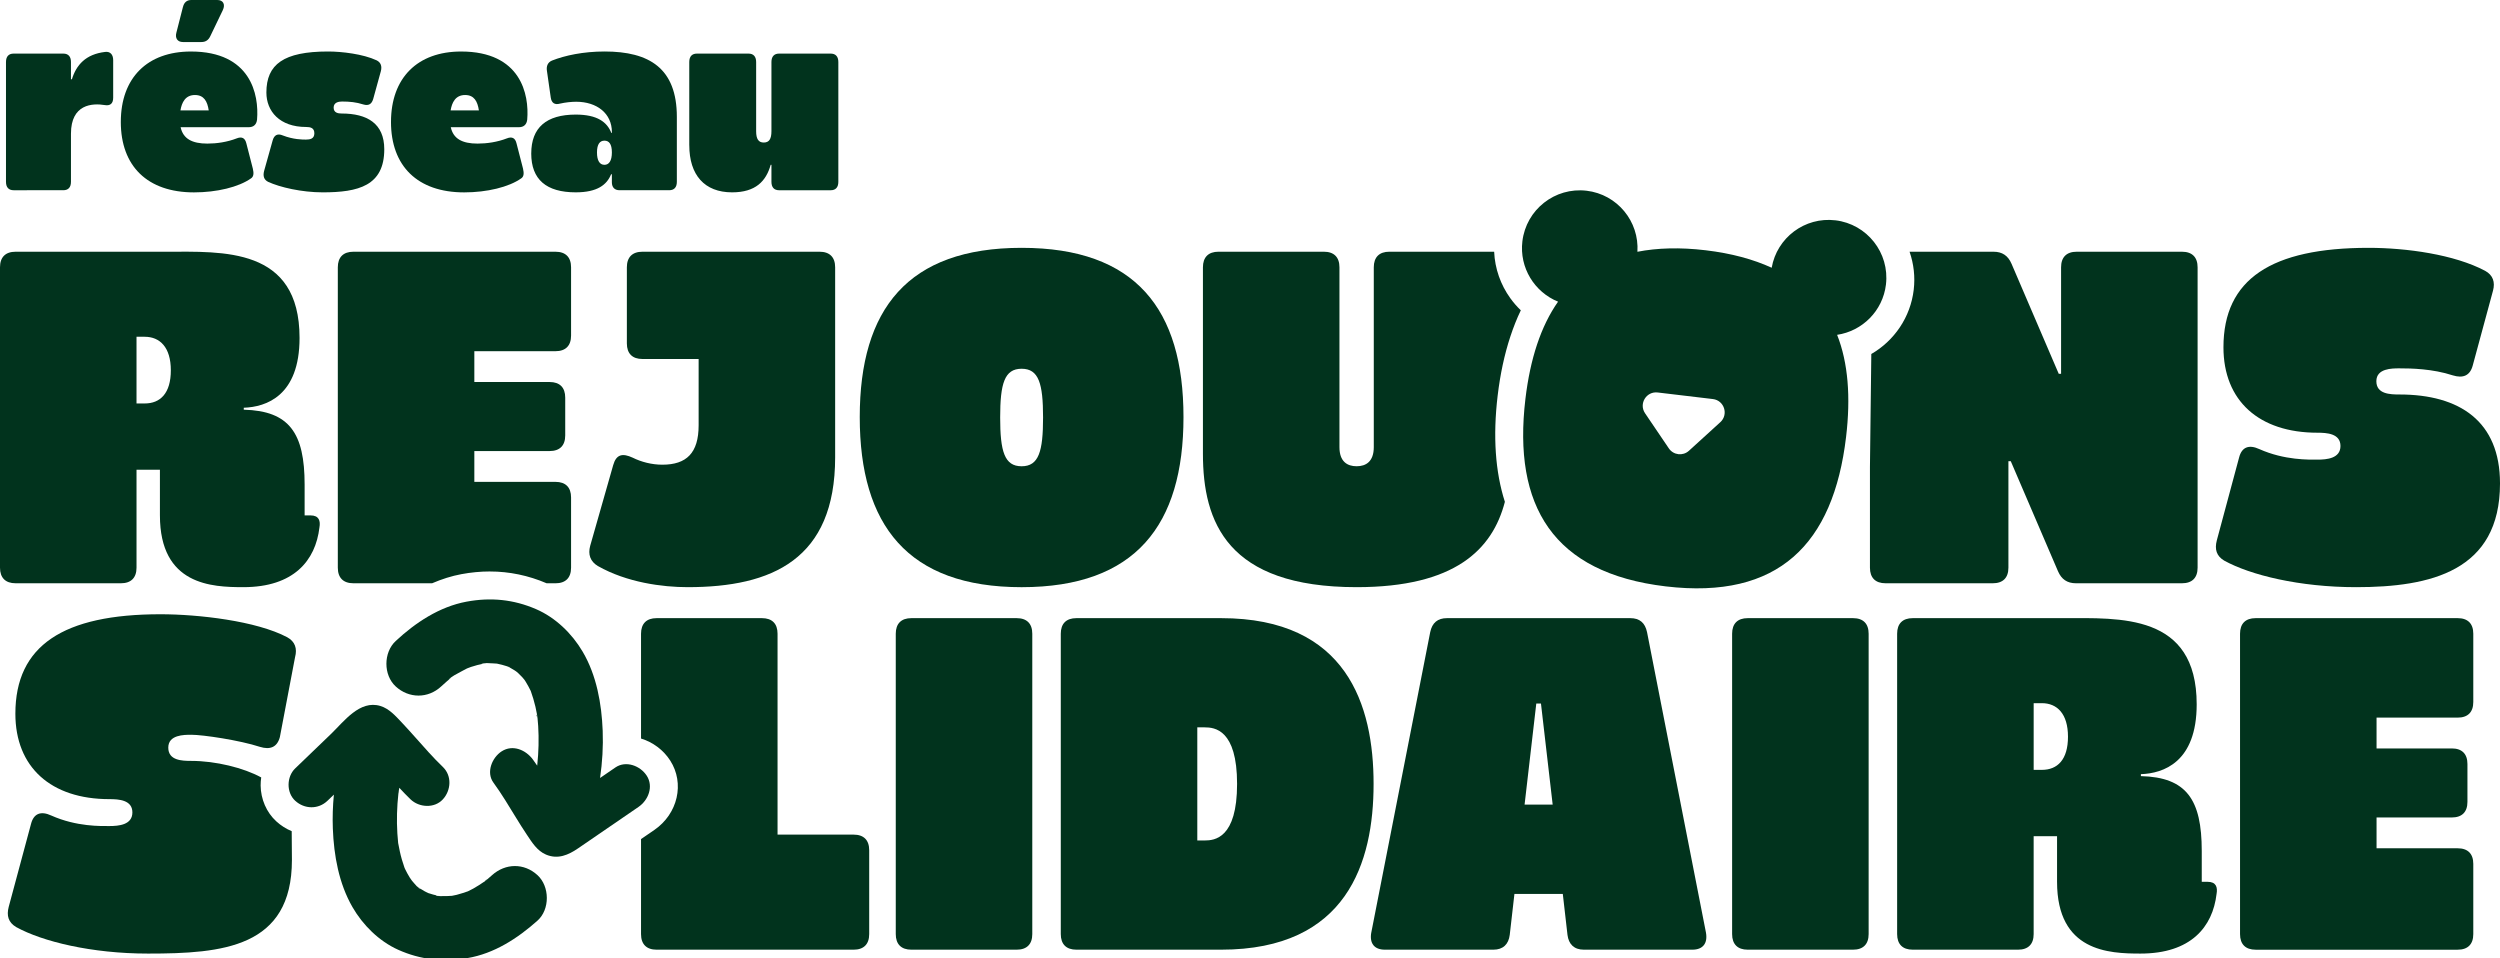
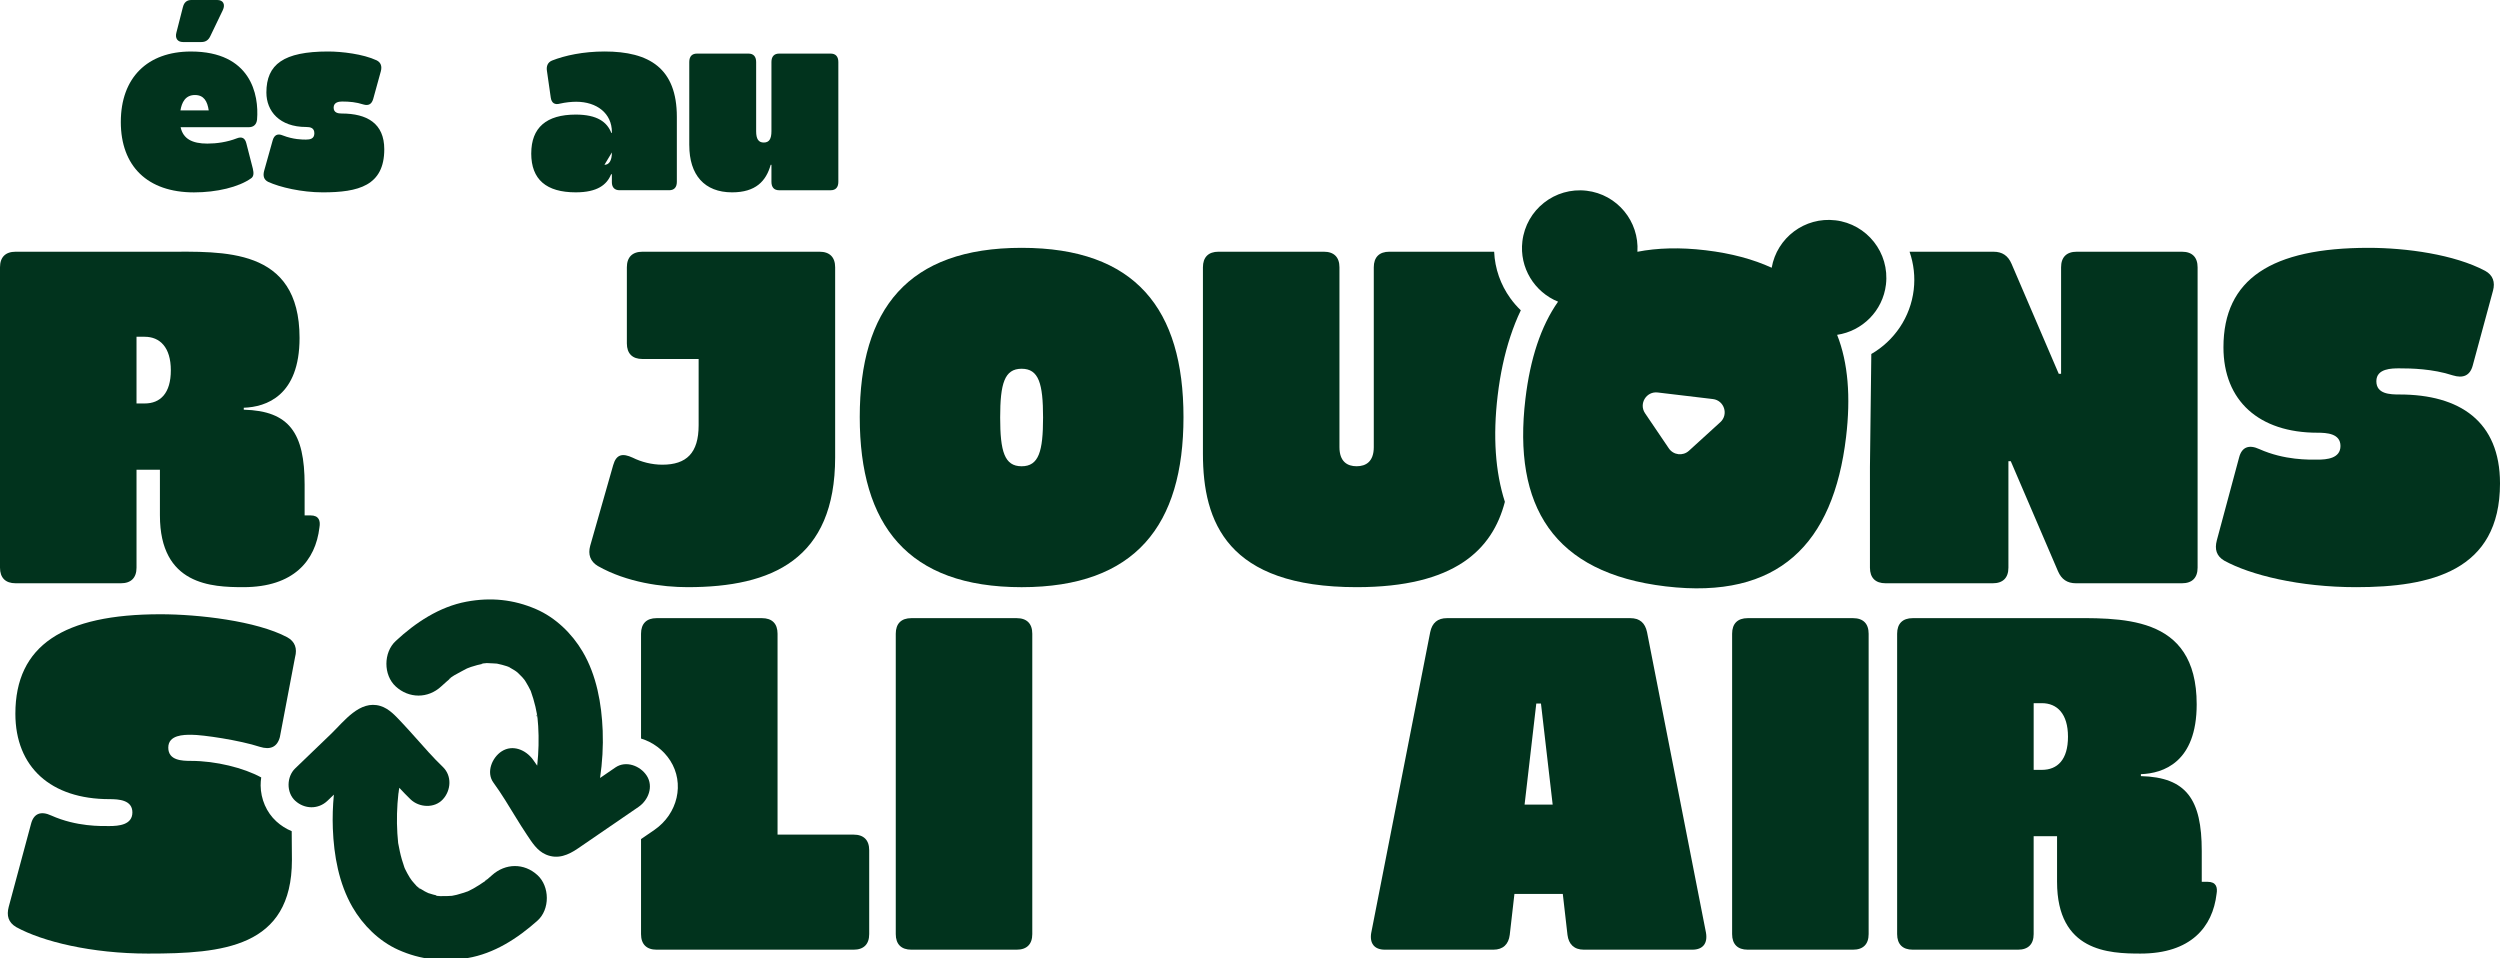
<svg xmlns="http://www.w3.org/2000/svg" id="Calque_1" data-name="Calque 1" viewBox="0 0 1500 575">
  <defs>
    <style>
      .cls-1 {
        fill: #01331d;
      }
    </style>
  </defs>
  <path class="cls-1" d="M95.95,309.24v-27.38h-14.04v58.74c0,6.08-3.28,9.36-9.36,9.36H9.36c-6.08,0-9.36-3.28-9.36-9.36v-180.2c0-6.09,3.28-9.36,9.36-9.36h90.1c34.17,0,80.27-3.04,80.27,51.72,0,34.87-20.13,41.42-33.47,41.89v1.17c27.38.7,36.51,14.04,36.51,44.93v18.49h3.51c5.15,0,6.08,3.28,5.38,7.25-2.34,19.89-15.45,35.81-45.63,35.81-18.96,0-50.08-1.17-50.08-43.06ZM86.82,242.08c9.36,0,15.68-6.09,15.68-19.89s-6.55-20.13-15.68-20.13h-4.91v40.02h4.91Z" />
  <path class="cls-1" d="M358.79,339.67c-4.68-2.81-6.08-7.02-4.68-12.17l13.81-48.44c1.87-6.55,5.62-7.26,11.7-4.45,5.15,2.57,11.47,4.21,17.79,4.21,14.51,0,21.77-7.02,21.77-23.64v-39.78h-33.7c-6.08,0-9.36-3.28-9.36-9.36v-45.64c0-6.09,3.28-9.36,9.36-9.36h106.25c6.08,0,9.36,3.28,9.36,9.36v113.97c0,61.32-37.91,77.93-88.46,77.93-15.21,0-36.51-2.81-53.83-12.64Z" />
  <path class="cls-1" d="M515.85,250.27c0-64.82,28.79-101.57,97.12-101.57s97.12,36.74,97.12,101.57-28.79,102.04-97.12,102.04-97.12-37.21-97.12-102.04ZM612.97,279.76c10.3,0,12.87-8.89,12.87-29.26s-2.57-29.25-12.87-29.25-12.87,8.89-12.87,29.25,2.57,29.26,12.87,29.26Z" />
  <path class="cls-1" d="M1334.54,336.39c-4.68-2.8-5.85-6.78-4.45-12.17l13.34-49.61c1.64-6.55,6.08-7.96,12.17-5.15,15.21,6.79,29.96,6.32,34.87,6.32,5.62,0,13.81-.7,13.81-8.19s-8.19-7.96-13.81-7.96c-35.1,0-56.4-19.19-56.4-51.25,0-40.96,28.79-59.68,87.06-59.68,22.7,0,51.49,3.98,69.98,13.81,4.68,2.57,6.08,6.78,4.68,11.93l-12.17,44.93c-1.64,6.08-5.85,7.72-11.94,5.85-12.17-3.98-25.04-4.21-32.06-4.21-4.45,0-13.81,0-13.81,7.72s8.19,7.96,13.81,7.96c36.27,0,60.38,16.14,60.38,53.36,0,52.65-41.66,62.25-86.36,62.25-33.93,0-63.42-7.26-79.1-15.92Z" />
  <path class="cls-1" d="M537.46,560.45v-180.2c0-6.08,3.28-9.36,9.36-9.36h63.19c6.08,0,9.36,3.28,9.36,9.36v180.2c0,6.08-3.28,9.36-9.36,9.36h-63.19c-6.08,0-9.36-3.28-9.36-9.36Z" />
-   <path class="cls-1" d="M636.47,560.45v-180.2c0-6.08,3.28-9.36,9.36-9.36h86.82c75.59,0,91.5,52.42,91.5,99.46s-15.91,99.46-91.5,99.46h-86.82c-6.08,0-9.36-3.28-9.36-9.36ZM722.83,504.28c5.85,0,19.42-1.17,19.42-33.93s-13.57-33.93-19.42-33.93h-4.45v67.87h4.45Z" />
  <path class="cls-1" d="M822.78,559.51l35.34-180.2c1.17-5.62,4.45-8.42,10.06-8.42h109.99c5.62,0,8.89,2.81,10.06,8.42l35.34,180.2c1.17,6.55-1.87,10.3-8.19,10.3h-65.06c-5.85,0-9.13-3.28-9.83-8.89l-2.81-24.57h-29.02l-2.81,24.57c-.7,5.62-3.98,8.89-9.83,8.89h-65.06c-6.32,0-9.36-3.74-8.19-10.3ZM931.6,482.75l-7.02-60.61h-2.81l-7.02,60.61h16.85Z" />
  <path class="cls-1" d="M1039.27,560.45v-180.2c0-6.08,3.28-9.36,9.36-9.36h63.19c6.08,0,9.36,3.28,9.36,9.36v180.2c0,6.08-3.28,9.36-9.36,9.36h-63.19c-6.08,0-9.36-3.28-9.36-9.36Z" />
  <path class="cls-1" d="M1234.23,529.09v-27.38h-14.04v58.74c0,6.08-3.28,9.36-9.36,9.36h-63.19c-6.08,0-9.36-3.28-9.36-9.36v-180.2c0-6.08,3.28-9.36,9.36-9.36h90.1c34.17,0,80.27-3.04,80.27,51.72,0,34.87-20.13,41.42-33.47,41.89v1.17c27.38.7,36.51,14.04,36.51,44.93v18.49h3.51c5.15,0,6.08,3.28,5.38,7.25-2.34,19.89-15.45,35.81-45.63,35.81-18.96,0-50.08-1.17-50.08-43.06ZM1225.11,461.92c9.36,0,15.68-6.09,15.68-19.89s-6.55-20.13-15.68-20.13h-4.91v40.02h4.91Z" />
-   <path class="cls-1" d="M1344.02,560.45v-180.2c0-6.08,3.28-9.36,9.36-9.36h121.23c6.08,0,9.36,3.28,9.36,9.36v40.96c0,6.09-3.28,9.36-9.36,9.36h-48.68v18.49h45.17c6.08,0,9.36,3.28,9.36,9.36v22.7c0,6.09-3.28,9.36-9.36,9.36h-45.17v18.49h48.68c6.08,0,9.36,3.28,9.36,9.36v42.13c0,6.08-3.28,9.36-9.36,9.36h-121.23c-6.08,0-9.36-3.28-9.36-9.36Z" />
  <g>
-     <path class="cls-1" d="M3.59,109.11V37.21c0-3.28,1.6-5.05,4.59-5.05h29.81c2.98,0,4.59,1.77,4.59,5.05v10.34h.57c2.64-8.58,8.25-15.01,19.95-16.4,3.09-.38,4.81,1.64,4.81,4.92v22.58c0,3.53-1.83,4.92-4.93,4.41-7.56-1.26-20.4-.63-20.4,17.15v28.89c0,3.28-1.61,5.04-4.59,5.04H8.18c-2.98,0-4.59-1.77-4.59-5.04Z" />
    <path class="cls-1" d="M72.49,73.16c0-26.49,15.93-42.25,42.07-42.25,35.88,0,40.93,25.73,39.67,40.87-.35,3.03-2.18,4.54-4.93,4.54h-40.93c1.49,6.94,6.88,9.84,16.05,9.84,5.5,0,11.81-.88,17.65-3.15,2.87-1.13,4.93-.38,5.74,3.03l3.89,15.14c.69,2.9.46,4.79-1.03,5.8-7.45,5.3-20.64,8.45-34.28,8.45-27.97,0-43.91-15.77-43.91-42.26ZM109.75,4.29c.68-2.9,2.41-4.29,5.04-4.29h15.59c3.55,0,4.93,2.65,3.32,6.05l-7.45,15.51c-1.15,2.52-2.87,3.66-5.39,3.66h-11.12c-3.21,0-4.82-2.27-3.9-5.68l3.9-15.26ZM125.23,66.22c-.8-5.42-2.87-9.21-8.25-9.21-5.85,0-7.91,4.54-8.71,9.21h16.97Z" />
    <path class="cls-1" d="M160.88,109.11c-2.53-1.26-3.21-3.53-2.41-6.56l5.16-18.42c.92-3.15,2.98-4.16,5.96-2.9,6.42,2.52,11.92,2.52,13.98,2.52,2.53,0,5.04-.5,5.04-3.78s-2.41-3.78-4.93-3.78c-15.93,0-23.85-9.46-23.85-20.69,0-16.9,10.32-24.6,37.03-24.6,8.25,0,20.98,1.51,29.12,5.3,2.52,1.26,3.32,3.53,2.52,6.56l-4.59,16.65c-.92,3.15-2.86,4.16-5.85,3.28-4.36-1.39-8.25-1.77-12.84-1.77-2.06,0-5.04.51-5.04,3.66s2.75,3.53,4.81,3.53c15.25,0,25.57,5.93,25.57,21.44,0,21.95-15.59,25.86-36.92,25.86-12.61,0-25.68-3.03-32.78-6.31Z" />
-     <path class="cls-1" d="M234.6,73.16c0-26.49,15.94-42.25,42.07-42.25,35.88,0,40.93,25.73,39.66,40.87-.34,3.03-2.18,4.54-4.93,4.54h-40.93c1.49,6.94,6.88,9.84,16.05,9.84,5.5,0,11.81-.88,17.66-3.15,2.86-1.13,4.93-.38,5.73,3.03l3.9,15.14c.68,2.9.46,4.79-1.03,5.8-7.45,5.3-20.64,8.45-34.28,8.45-27.97,0-43.91-15.77-43.91-42.26ZM287.33,66.22c-.8-5.42-2.86-9.21-8.25-9.21-5.85,0-7.91,4.54-8.71,9.21h16.97Z" />
-     <path class="cls-1" d="M318.75,92.08c0-15.51,9.06-23.33,26.71-23.33,12.96,0,18.8,4.54,21.32,10.97h.35v-.51c0-11.1-8.94-18.16-21.44-18.16-2.86,0-6.42.38-9.74,1.13-3.1.88-5.04-.38-5.5-3.66l-2.29-16.02c-.46-2.9.57-5.17,3.09-6.18,7.68-3.03,18.68-5.42,31.52-5.42,26.83,0,43.34,10.09,43.34,39.23v38.97c0,3.28-1.61,5.04-4.59,5.04h-29.81c-2.98,0-4.59-1.77-4.59-4.79v-4.79h-.46c-2.53,6.31-8.25,10.85-21.21,10.85-17.65,0-26.71-7.69-26.71-23.34ZM362.66,98.89c2.75,0,4.47-2.4,4.47-7.44s-1.72-7.06-4.47-7.06-4.47,2.14-4.47,7.06,1.61,7.44,4.47,7.44Z" />
+     <path class="cls-1" d="M318.75,92.08c0-15.51,9.06-23.33,26.71-23.33,12.96,0,18.8,4.54,21.32,10.97h.35v-.51c0-11.1-8.94-18.16-21.44-18.16-2.86,0-6.42.38-9.74,1.13-3.1.88-5.04-.38-5.5-3.66l-2.29-16.02c-.46-2.9.57-5.17,3.09-6.18,7.68-3.03,18.68-5.42,31.52-5.42,26.83,0,43.34,10.09,43.34,39.23v38.97c0,3.28-1.61,5.04-4.59,5.04h-29.81c-2.98,0-4.59-1.77-4.59-4.79v-4.79h-.46c-2.53,6.31-8.25,10.85-21.21,10.85-17.65,0-26.71-7.69-26.71-23.34ZM362.66,98.89c2.75,0,4.47-2.4,4.47-7.44Z" />
    <path class="cls-1" d="M413.56,87.16v-49.95c0-3.28,1.6-5.05,4.59-5.05h30.95c2.98,0,4.59,1.77,4.59,5.05v41.5c0,4.67,1.38,6.81,4.59,6.81s4.59-2.14,4.59-6.81v-41.5c0-3.28,1.61-5.05,4.59-5.05h30.96c2.98,0,4.59,1.77,4.59,5.05v71.9c0,3.28-1.61,5.04-4.59,5.04h-30.96c-2.98,0-4.59-1.77-4.59-5.04v-10.22h-.46c-2.75,9.84-9.06,16.52-23.15,16.52-16.62,0-25.68-10.47-25.68-28.26Z" />
  </g>
  <g>
    <path class="cls-1" d="M291.54,528.27c.77-.68.99-1.27-.87.63.11-.07.22-.14.33-.22.18-.14.36-.28.54-.42Z" />
    <path class="cls-1" d="M295.26,525.08c-1.14,1.02-2.28,2.02-3.46,2.99-.08.07-.17.13-.26.2-.14.12-.29.25-.46.36-.03.02-.06.04-.08.06-.25.19-.5.39-.71.61.15-.16.25-.26.38-.39-2.21,1.49-4.38,2.97-6.73,4.25-1.05.57-2.11,1.12-3.19,1.63-2.24.72-4.42,1.54-6.72,2.1-.95.23-1.91.41-2.87.6-2,.11-3.98.24-5.99.17-.21,0-.71,0-1.28,0-.27-.04-.53-.09-.79-.14-2.15-.42-4.22-1.05-6.3-1.72-.68-.34-1.36-.67-2.03-1.04-.91-.51-1.81-1.05-2.68-1.62-.5-.33-.98-.68-1.48-1.02-.24-.16-.38-.25-.49-.32-.98-1.02-1.92-2.21-2.42-2.75-.12-.13-.33-.39-.57-.67-.45-.65-1.08-1.53-1.32-1.9-1.06-1.68-1.94-3.42-2.82-5.18-.13-.3-.27-.6-.35-.83-.55-1.56-1.06-3.15-1.52-4.74-.92-3.15-1.56-6.34-2.16-9.56-.03-.14-.05-.24-.07-.35,0-.04,0-.07-.01-.11-.18-1.89-.36-3.78-.47-5.67-.48-7.94-.26-15.94.62-23.84.05-.43.3-1.37.27-1.91l.02-.14c.08-.49.18-.97.27-1.46,2.19,2.35,4.4,4.69,6.72,6.91,5.18,4.97,14.32,5.54,19.41,0,4.94-5.38,5.53-14.1,0-19.41-5.82-5.58-11.12-11.68-16.48-17.7-2.73-3.07-5.47-6.12-8.29-9.1-3.66-3.85-7.5-8.23-12.75-9.81-12.41-3.73-21.79,9.29-29.66,16.85-7.14,6.87-14.29,13.74-21.44,20.62-5.18,4.98-5.39,14.46,0,19.4,5.57,5.11,13.87,5.32,19.4,0,1.27-1.23,2.55-2.45,3.82-3.67-.65,6.8-.88,13.62-.62,20.39.61,16.14,3.62,32.93,11.78,47.09,6.23,10.81,15.94,20.44,27.39,25.59,13.47,6.06,27.1,7.43,41.62,5,16-2.69,30.12-11.85,42.01-22.48,7.54-6.74,7.38-20.49,0-27.27-8.05-7.39-19.23-7.19-27.27,0ZM250.38,532.05c.67.52,1.91,1.41,2,1.43-.55-.11-1.27-.7-2-1.43ZM263.61,537.64c-.89,0-1.84-.05-2.07-.28-.17-.17,1.06.07,2.07.28Z" />
    <path class="cls-1" d="M322.27,429.07c-.27-.78-.61.14.23,1.67,0-.03,0-.06,0-.09-.14-.44-.17-1.1-.22-1.57Z" />
    <g>
-       <path class="cls-1" d="M293.95,342.89c11.65,0,23.1,2.39,34.04,7.08h5.29c6.08,0,9.36-3.28,9.36-9.36v-42.13c0-6.08-3.28-9.36-9.36-9.36h-48.68v-18.49h45.17c6.08,0,9.36-3.28,9.36-9.36v-22.7c0-6.08-3.28-9.36-9.36-9.36h-45.17v-18.49h48.68c6.08,0,9.36-3.28,9.36-9.36v-40.96c0-6.09-3.28-9.36-9.36-9.36h-121.23c-6.08,0-9.36,3.28-9.36,9.36v180.2c0,6.08,3.28,9.36,9.36,9.36h47.22c5.81-2.5,11.66-4.36,17.54-5.46,5.79-1.08,11.55-1.62,17.14-1.62Z" />
      <path class="cls-1" d="M156.39,471.22c-.02-1.61.12-3.2.34-4.76-10.54-5.77-27.36-9.92-41.95-9.92-5.62,0-13.81-.24-13.81-7.96s9.36-7.72,13.81-7.72c7.02,0,29.04,3.28,41.21,7.26,6.08,1.87,10.3.23,11.93-5.85l9.12-47.98c1.4-5.15,0-9.36-4.68-11.93-18.49-9.83-53.37-13.81-76.07-13.81-58.27,0-87.06,18.72-87.06,59.68,0,32.06,21.3,51.25,56.4,51.25,5.62,0,13.81.47,13.81,7.96s-8.19,8.19-13.81,8.19c-4.91,0-19.66.47-34.87-6.32-6.08-2.81-10.53-1.41-12.17,5.15l-13.34,49.61c-1.41,5.38-.24,9.36,4.45,12.17,15.68,8.66,45.17,15.91,79.1,15.91,44.7,0,86.36-3.5,86.36-56.15,0-1.53-.04-10.44-.13-17.29-3.36-1.4-6.5-3.38-9.26-5.91-5.87-5.39-9.29-13.25-9.39-21.57Z" />
      <path class="cls-1" d="M512.17,500.77h-45.64v-120.52c0-6.08-3.28-9.36-9.36-9.36h-63.19c-6.08,0-9.36,3.28-9.36,9.36v62.87c7.07,2.17,13.38,6.8,17.49,13.18,8.81,13.67,4.62,31.98-9.53,41.69l-7.96,5.46v57c0,6.08,3.28,9.36,9.36,9.36h118.18c6.08,0,9.36-3.28,9.36-9.36v-50.32c0-6.09-3.28-9.36-9.36-9.36Z" />
    </g>
    <path class="cls-1" d="M388.02,465.39c-3.79-5.88-12.44-9.26-18.77-4.92-3.07,2.11-6.14,4.21-9.21,6.32,1.36-9.38,1.94-18.88,1.58-28.28-.63-16.27-3.65-33.3-12.03-47.52-6.43-10.91-16.27-20.45-27.96-25.51-13.52-5.86-27.25-7.18-41.74-4.48-16.24,3.03-30.56,12.54-42.46,23.6-7.41,6.88-7.48,20.4,0,27.27,7.93,7.28,19.37,7.34,27.27,0,1.16-1.08,2.34-2.15,3.55-3.18.69-.59,1.4-1.14,2.09-1.73,1.65-1.42-1.23.93-1.24.94,1.53-1.97,5.23-3.64,7.39-4.87,1.06-.6,2.14-1.18,3.23-1.72.15-.07.41-.2.7-.33.65-.25,1.76-.68,2.18-.82,1.24-.42,2.5-.79,3.77-1.12,1.09-.28,2.19-.53,3.3-.75.47-.09.94-.16,1.41-.26.5-.1.76-.16.87-.19,1.44.01,2.93.16,3.77.18.82.02,1.63.09,2.45.15,2.07.46,4.1.92,6.11,1.61.01,0,.05.01.06.02.62.29,1.24.58,1.84.9.92.5,1.81,1.03,2.69,1.59.2.13.56.38.93.64.47.39,1.01.85,1.23,1.06.79.74,1.55,1.5,2.28,2.29.45.48.86,1,1.28,1.51.22.33.45.65.66.98,1.2,1.87,2.2,3.81,3.19,5.79.02.05.03.08.05.14.55,1.51,1.04,3.04,1.5,4.58.94,3.13,1.68,6.32,2.24,9.54.01.07.02.17.03.26.07.2.13.47.17.9.02.22.04.45.06.67.03.09.05.19.09.25-.03-.06-.05-.1-.08-.16.15,1.63.31,3.27.41,4.9.47,7.7.27,15.45-.54,23.12-.02.2-.04.41-.06.62-.84-1.23-1.68-2.45-2.56-3.65-4.23-5.77-12.1-9.22-18.77-4.92-5.72,3.69-9.46,12.58-4.92,18.77,4.92,6.72,9.16,13.9,13.52,20.98,2.1,3.42,4.22,6.83,6.46,10.16,3.13,4.67,6.2,9.77,11.58,12.04,7.12,3,13.39.25,19.31-3.81,4.02-2.75,8.04-5.51,12.06-8.27,8.04-5.51,16.07-11.02,24.11-16.53,5.91-4.05,9.14-12.23,4.92-18.77ZM288.76,398.31c.63-.38,1.79-.49,3.02-.48-.74.1-3.07.51-3.02.48ZM304.71,399.91c.48.14,1.15.35,1.23.48.09.14-.53-.14-1.23-.48Z" />
  </g>
  <path class="cls-1" d="M1122.8,212.39c13.76-7.94,23.48-22.05,25.43-38.48.93-7.84.02-15.61-2.49-22.87h50.43c5.15,0,8.66,2.34,10.76,7.25l28.32,66h1.4v-63.89c0-6.09,3.28-9.36,9.36-9.36h63.19c6.08,0,9.36,3.28,9.36,9.36v180.2c0,6.08-3.28,9.36-9.36,9.36h-63.66c-5.15,0-8.66-2.34-10.76-7.26l-28.32-65.99h-1.41v63.89c0,6.08-3.28,9.36-9.36,9.36h-64.36c-6.08,0-9.36-3.28-9.36-9.36v-60.29l.82-67.93Z" />
  <path class="cls-1" d="M906.18,202.01c1.84-5.6,3.93-10.89,6.31-15.83-2.33-2.22-4.44-4.66-6.31-7.26-5.8-8.05-9.25-17.73-9.69-27.89h-62.86c-6.08,0-9.36,3.28-9.36,9.36v107.89c0,8.66-4.68,11.47-10.3,11.47s-10.3-2.81-10.3-11.47v-107.89c0-6.09-3.28-9.36-9.36-9.36h-63.19c-6.08,0-9.36,3.28-9.36,9.36v111.87c0,40.96,14.51,80.04,92.21,80.04,58.92,0,81.49-22.48,88.96-51.2-5.75-17.94-7.25-39.23-4.33-63.75,1.54-12.93,4.08-24.71,7.58-35.34Z" />
  <path class="cls-1" d="M1101.23,132.19c-18.38-2.18-35.06,10.44-38.22,28.45-11.06-5.06-24.14-8.64-39.6-10.48-15.46-1.84-29.02-1.43-40.96.9,1.16-18.25-12.1-34.43-30.48-36.62-19.02-2.26-36.28,11.33-38.54,30.35-1.89,15.87,7.28,30.48,21.41,36.21-10.37,14.76-16.74,34.37-19.59,58.33-7.63,64.21,16.5,104.46,84.18,112.5,67.69,8.05,100.58-25.42,108.21-89.63,2.85-23.97,1.25-44.52-5.37-61.3,15.08-2.26,27.41-14.31,29.3-30.18,2.26-19.02-11.33-36.28-30.35-38.54ZM1032.18,253.32l-18.83,17.15c-3.61,3.29-9.3,2.61-12.04-1.43l-14.28-21.09c-3.85-5.69.76-13.28,7.59-12.46l33.11,3.94c6.82.81,9.54,9.27,4.45,13.9Z" />
</svg>